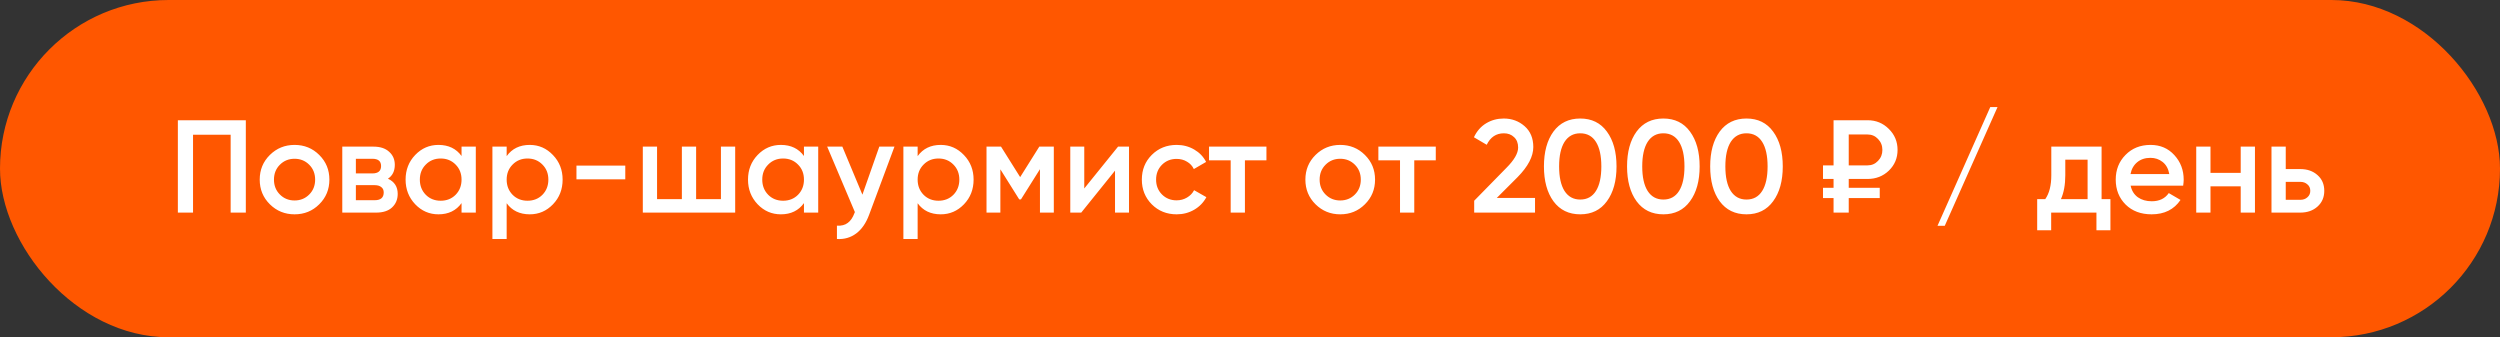
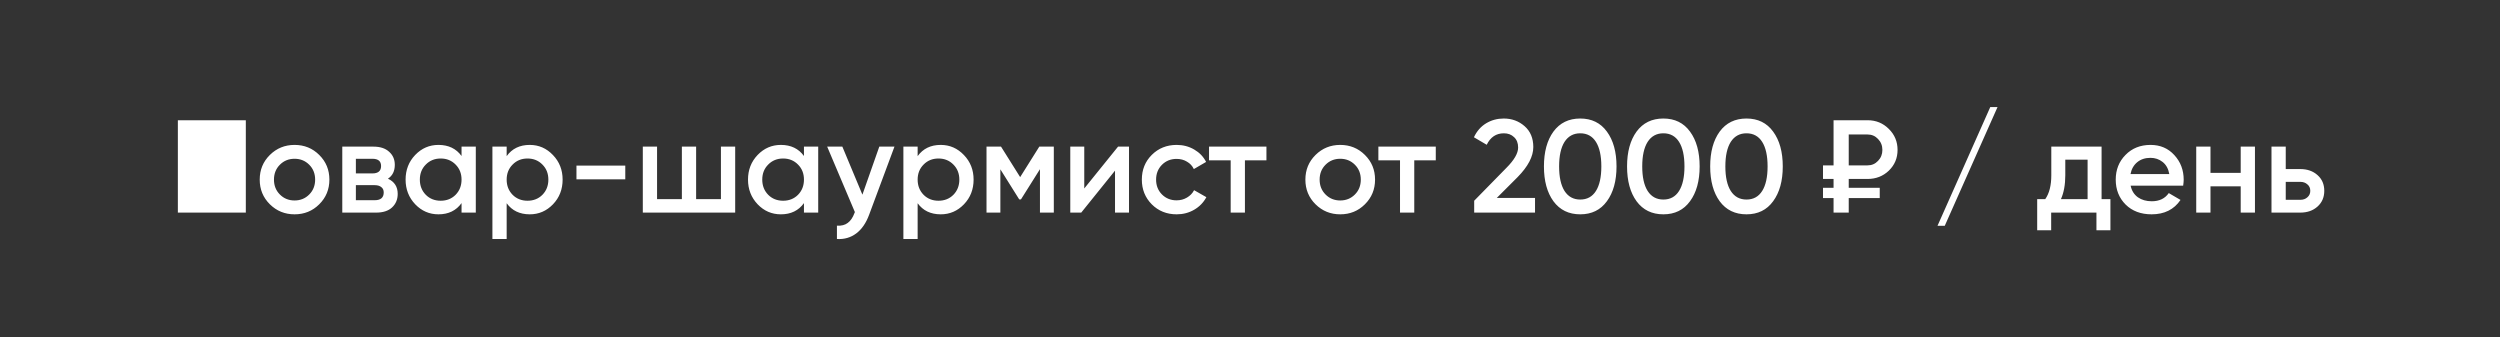
<svg xmlns="http://www.w3.org/2000/svg" width="341" height="46" viewBox="0 0 341 46" fill="none">
  <rect x="0" y="0" width="341" height="46" fill="#333333" stroke="none" />
-   <rect width="341" height="46" rx="23" fill="#FF5700" />
-   <path d="M33.53 16.4V29H31.46V18.38H26.33V29H24.26V16.4H33.53ZM40.177 29.234C38.857 29.234 37.735 28.778 36.811 27.866C35.887 26.954 35.425 25.832 35.425 24.5C35.425 23.168 35.887 22.046 36.811 21.134C37.735 20.222 38.857 19.766 40.177 19.766C41.509 19.766 42.631 20.222 43.543 21.134C44.467 22.046 44.929 23.168 44.929 24.5C44.929 25.832 44.467 26.954 43.543 27.866C42.631 28.778 41.509 29.234 40.177 29.234ZM38.179 26.534C38.719 27.074 39.385 27.344 40.177 27.344C40.969 27.344 41.635 27.074 42.175 26.534C42.715 25.994 42.985 25.316 42.985 24.5C42.985 23.684 42.715 23.006 42.175 22.466C41.635 21.926 40.969 21.656 40.177 21.656C39.385 21.656 38.719 21.926 38.179 22.466C37.639 23.006 37.369 23.684 37.369 24.5C37.369 25.316 37.639 25.994 38.179 26.534ZM52.915 24.374C53.803 24.782 54.247 25.472 54.247 26.444C54.247 27.2 53.989 27.818 53.473 28.298C52.969 28.766 52.243 29 51.295 29H46.687V20H50.935C51.859 20 52.573 20.234 53.077 20.702C53.593 21.158 53.851 21.752 53.851 22.484C53.851 23.336 53.539 23.966 52.915 24.374ZM50.791 21.656H48.541V23.654H50.791C51.583 23.654 51.979 23.318 51.979 22.646C51.979 21.986 51.583 21.656 50.791 21.656ZM51.115 27.308C51.931 27.308 52.339 26.954 52.339 26.246C52.339 25.934 52.231 25.694 52.015 25.526C51.799 25.346 51.499 25.256 51.115 25.256H48.541V27.308H51.115ZM62.955 20H64.899V29H62.955V27.704C62.223 28.724 61.173 29.234 59.805 29.234C58.569 29.234 57.513 28.778 56.637 27.866C55.761 26.942 55.323 25.82 55.323 24.5C55.323 23.168 55.761 22.046 56.637 21.134C57.513 20.222 58.569 19.766 59.805 19.766C61.173 19.766 62.223 20.27 62.955 21.278V20ZM58.077 26.57C58.617 27.11 59.295 27.38 60.111 27.38C60.927 27.38 61.605 27.11 62.145 26.57C62.685 26.018 62.955 25.328 62.955 24.5C62.955 23.672 62.685 22.988 62.145 22.448C61.605 21.896 60.927 21.62 60.111 21.62C59.295 21.62 58.617 21.896 58.077 22.448C57.537 22.988 57.267 23.672 57.267 24.5C57.267 25.328 57.537 26.018 58.077 26.57ZM72.259 19.766C73.495 19.766 74.551 20.228 75.427 21.152C76.303 22.064 76.741 23.18 76.741 24.5C76.741 25.832 76.303 26.954 75.427 27.866C74.551 28.778 73.495 29.234 72.259 29.234C70.891 29.234 69.841 28.73 69.109 27.722V32.6H67.165V20H69.109V21.296C69.841 20.276 70.891 19.766 72.259 19.766ZM69.919 26.57C70.459 27.11 71.137 27.38 71.953 27.38C72.769 27.38 73.447 27.11 73.987 26.57C74.527 26.018 74.797 25.328 74.797 24.5C74.797 23.672 74.527 22.988 73.987 22.448C73.447 21.896 72.769 21.62 71.953 21.62C71.137 21.62 70.459 21.896 69.919 22.448C69.379 22.988 69.109 23.672 69.109 24.5C69.109 25.328 69.379 26.018 69.919 26.57ZM78.629 24.464V22.592H85.289V24.464H78.629ZM98.335 20H100.279V29H87.679V20H89.623V27.164H93.007V20H94.951V27.164H98.335V20ZM109.66 20H111.604V29H109.66V27.704C108.928 28.724 107.878 29.234 106.51 29.234C105.274 29.234 104.218 28.778 103.342 27.866C102.466 26.942 102.028 25.82 102.028 24.5C102.028 23.168 102.466 22.046 103.342 21.134C104.218 20.222 105.274 19.766 106.51 19.766C107.878 19.766 108.928 20.27 109.66 21.278V20ZM104.782 26.57C105.322 27.11 106 27.38 106.816 27.38C107.632 27.38 108.31 27.11 108.85 26.57C109.39 26.018 109.66 25.328 109.66 24.5C109.66 23.672 109.39 22.988 108.85 22.448C108.31 21.896 107.632 21.62 106.816 21.62C106 21.62 105.322 21.896 104.782 22.448C104.242 22.988 103.972 23.672 103.972 24.5C103.972 25.328 104.242 26.018 104.782 26.57ZM119.936 20H122.006L118.55 29.288C118.13 30.428 117.542 31.28 116.786 31.844C116.03 32.408 115.154 32.66 114.158 32.6V30.782C114.77 30.818 115.262 30.692 115.634 30.404C116.018 30.128 116.324 29.678 116.552 29.054L116.606 28.928L112.826 20H114.896L117.632 26.552L119.936 20ZM128.316 19.766C129.552 19.766 130.608 20.228 131.484 21.152C132.36 22.064 132.798 23.18 132.798 24.5C132.798 25.832 132.36 26.954 131.484 27.866C130.608 28.778 129.552 29.234 128.316 29.234C126.948 29.234 125.898 28.73 125.166 27.722V32.6H123.222V20H125.166V21.296C125.898 20.276 126.948 19.766 128.316 19.766ZM125.976 26.57C126.516 27.11 127.194 27.38 128.01 27.38C128.826 27.38 129.504 27.11 130.044 26.57C130.584 26.018 130.854 25.328 130.854 24.5C130.854 23.672 130.584 22.988 130.044 22.448C129.504 21.896 128.826 21.62 128.01 21.62C127.194 21.62 126.516 21.896 125.976 22.448C125.436 22.988 125.166 23.672 125.166 24.5C125.166 25.328 125.436 26.018 125.976 26.57ZM143.74 20V29H141.85V23.078L139.258 27.2H139.024L136.45 23.096V29H134.56V20H136.54L139.15 24.158L141.76 20H143.74ZM152.502 20H153.996V29H152.088V23.276L147.48 29H145.986V20H147.894V25.706L152.502 20ZM160.499 29.234C159.143 29.234 158.009 28.778 157.097 27.866C156.197 26.954 155.747 25.832 155.747 24.5C155.747 23.156 156.197 22.034 157.097 21.134C158.009 20.222 159.143 19.766 160.499 19.766C161.375 19.766 162.173 19.976 162.893 20.396C163.613 20.816 164.153 21.38 164.513 22.088L162.839 23.06C162.635 22.628 162.323 22.292 161.903 22.052C161.495 21.8 161.021 21.674 160.481 21.674C159.689 21.674 159.023 21.944 158.483 22.484C157.955 23.024 157.691 23.696 157.691 24.5C157.691 25.304 157.955 25.976 158.483 26.516C159.023 27.056 159.689 27.326 160.481 27.326C161.009 27.326 161.483 27.2 161.903 26.948C162.335 26.696 162.659 26.36 162.875 25.94L164.549 26.894C164.165 27.614 163.613 28.184 162.893 28.604C162.173 29.024 161.375 29.234 160.499 29.234ZM172.742 20V21.872H169.808V29H167.864V21.872H164.912V20H172.742ZM182.806 29.234C181.486 29.234 180.364 28.778 179.44 27.866C178.516 26.954 178.054 25.832 178.054 24.5C178.054 23.168 178.516 22.046 179.44 21.134C180.364 20.222 181.486 19.766 182.806 19.766C184.138 19.766 185.26 20.222 186.172 21.134C187.096 22.046 187.558 23.168 187.558 24.5C187.558 25.832 187.096 26.954 186.172 27.866C185.26 28.778 184.138 29.234 182.806 29.234ZM180.808 26.534C181.348 27.074 182.014 27.344 182.806 27.344C183.598 27.344 184.264 27.074 184.804 26.534C185.344 25.994 185.614 25.316 185.614 24.5C185.614 23.684 185.344 23.006 184.804 22.466C184.264 21.926 183.598 21.656 182.806 21.656C182.014 21.656 181.348 21.926 180.808 22.466C180.268 23.006 179.998 23.684 179.998 24.5C179.998 25.316 180.268 25.994 180.808 26.534ZM195.84 20V21.872H192.906V29H190.962V21.872H188.01V20H195.84ZM201.079 29V27.38L205.471 22.898C206.539 21.83 207.073 20.906 207.073 20.126C207.073 19.514 206.887 19.04 206.515 18.704C206.155 18.356 205.693 18.182 205.129 18.182C204.073 18.182 203.293 18.704 202.789 19.748L201.043 18.722C201.439 17.882 201.997 17.246 202.717 16.814C203.437 16.382 204.235 16.166 205.111 16.166C206.215 16.166 207.163 16.514 207.955 17.21C208.747 17.906 209.143 18.854 209.143 20.054C209.143 21.338 208.429 22.706 207.001 24.158L204.157 27.002H209.377V29H201.079ZM219.179 27.452C218.315 28.64 217.103 29.234 215.543 29.234C213.983 29.234 212.765 28.64 211.889 27.452C211.025 26.264 210.593 24.68 210.593 22.7C210.593 20.72 211.025 19.136 211.889 17.948C212.765 16.76 213.983 16.166 215.543 16.166C217.103 16.166 218.315 16.76 219.179 17.948C220.055 19.136 220.493 20.72 220.493 22.7C220.493 24.68 220.055 26.264 219.179 27.452ZM215.543 27.218C216.479 27.218 217.193 26.828 217.685 26.048C218.177 25.268 218.423 24.152 218.423 22.7C218.423 21.248 218.177 20.132 217.685 19.352C217.193 18.572 216.479 18.182 215.543 18.182C214.619 18.182 213.905 18.572 213.401 19.352C212.909 20.132 212.663 21.248 212.663 22.7C212.663 24.152 212.909 25.268 213.401 26.048C213.905 26.828 214.619 27.218 215.543 27.218ZM230.517 27.452C229.653 28.64 228.441 29.234 226.881 29.234C225.321 29.234 224.103 28.64 223.227 27.452C222.363 26.264 221.931 24.68 221.931 22.7C221.931 20.72 222.363 19.136 223.227 17.948C224.103 16.76 225.321 16.166 226.881 16.166C228.441 16.166 229.653 16.76 230.517 17.948C231.393 19.136 231.831 20.72 231.831 22.7C231.831 24.68 231.393 26.264 230.517 27.452ZM226.881 27.218C227.817 27.218 228.531 26.828 229.023 26.048C229.515 25.268 229.761 24.152 229.761 22.7C229.761 21.248 229.515 20.132 229.023 19.352C228.531 18.572 227.817 18.182 226.881 18.182C225.957 18.182 225.243 18.572 224.739 19.352C224.247 20.132 224.001 21.248 224.001 22.7C224.001 24.152 224.247 25.268 224.739 26.048C225.243 26.828 225.957 27.218 226.881 27.218ZM241.855 27.452C240.991 28.64 239.779 29.234 238.219 29.234C236.659 29.234 235.441 28.64 234.565 27.452C233.701 26.264 233.269 24.68 233.269 22.7C233.269 20.72 233.701 19.136 234.565 17.948C235.441 16.76 236.659 16.166 238.219 16.166C239.779 16.166 240.991 16.76 241.855 17.948C242.731 19.136 243.169 20.72 243.169 22.7C243.169 24.68 242.731 26.264 241.855 27.452ZM238.219 27.218C239.155 27.218 239.869 26.828 240.361 26.048C240.853 25.268 241.099 24.152 241.099 22.7C241.099 21.248 240.853 20.132 240.361 19.352C239.869 18.572 239.155 18.182 238.219 18.182C237.295 18.182 236.581 18.572 236.077 19.352C235.585 20.132 235.339 21.248 235.339 22.7C235.339 24.152 235.585 25.268 236.077 26.048C236.581 26.828 237.295 27.218 238.219 27.218ZM254.741 24.41H252.167V25.616H256.397V27.02H252.167V29H250.097V27.02H248.657V25.616H250.097V24.41H248.657V22.556H250.097V16.4H254.741C255.881 16.4 256.847 16.796 257.639 17.588C258.431 18.368 258.827 19.322 258.827 20.45C258.827 21.566 258.431 22.508 257.639 23.276C256.847 24.032 255.881 24.41 254.741 24.41ZM252.167 18.344V22.556H254.741C255.305 22.556 255.779 22.352 256.163 21.944C256.559 21.536 256.757 21.038 256.757 20.45C256.757 19.862 256.559 19.364 256.163 18.956C255.779 18.548 255.305 18.344 254.741 18.344H252.167ZM265.265 30.8H264.275L271.475 14.6H272.465L265.265 30.8ZM286.656 27.164H287.862V31.412H285.954V29H279.78V31.412H277.872V27.164H278.97C279.522 26.384 279.798 25.298 279.798 23.906V20H286.656V27.164ZM281.112 27.164H284.748V21.782H281.706V23.906C281.706 25.19 281.508 26.276 281.112 27.164ZM290.619 25.328C290.763 26.012 291.093 26.54 291.609 26.912C292.125 27.272 292.755 27.452 293.499 27.452C294.531 27.452 295.305 27.08 295.821 26.336L297.423 27.272C296.535 28.58 295.221 29.234 293.481 29.234C292.017 29.234 290.835 28.79 289.935 27.902C289.035 27.002 288.585 25.868 288.585 24.5C288.585 23.156 289.029 22.034 289.917 21.134C290.805 20.222 291.945 19.766 293.337 19.766C294.657 19.766 295.737 20.228 296.577 21.152C297.429 22.076 297.855 23.198 297.855 24.518C297.855 24.722 297.831 24.992 297.783 25.328H290.619ZM290.601 23.744H295.893C295.761 23.012 295.455 22.46 294.975 22.088C294.507 21.716 293.955 21.53 293.319 21.53C292.599 21.53 291.999 21.728 291.519 22.124C291.039 22.52 290.733 23.06 290.601 23.744ZM305.632 20H307.576V29H305.632V25.418H301.51V29H299.566V20H301.51V23.582H305.632V20ZM313.755 23.06C314.715 23.06 315.501 23.336 316.113 23.888C316.725 24.428 317.031 25.142 317.031 26.03C317.031 26.906 316.725 27.62 316.113 28.172C315.501 28.724 314.715 29 313.755 29H309.831V20H311.775V23.06H313.755ZM313.773 27.254C314.157 27.254 314.475 27.14 314.727 26.912C314.991 26.684 315.123 26.39 315.123 26.03C315.123 25.658 314.991 25.364 314.727 25.148C314.475 24.92 314.157 24.806 313.773 24.806H311.775V27.254H313.773Z" fill="white" />
+   <path d="M33.53 16.4V29H31.46V18.38V29H24.26V16.4H33.53ZM40.177 29.234C38.857 29.234 37.735 28.778 36.811 27.866C35.887 26.954 35.425 25.832 35.425 24.5C35.425 23.168 35.887 22.046 36.811 21.134C37.735 20.222 38.857 19.766 40.177 19.766C41.509 19.766 42.631 20.222 43.543 21.134C44.467 22.046 44.929 23.168 44.929 24.5C44.929 25.832 44.467 26.954 43.543 27.866C42.631 28.778 41.509 29.234 40.177 29.234ZM38.179 26.534C38.719 27.074 39.385 27.344 40.177 27.344C40.969 27.344 41.635 27.074 42.175 26.534C42.715 25.994 42.985 25.316 42.985 24.5C42.985 23.684 42.715 23.006 42.175 22.466C41.635 21.926 40.969 21.656 40.177 21.656C39.385 21.656 38.719 21.926 38.179 22.466C37.639 23.006 37.369 23.684 37.369 24.5C37.369 25.316 37.639 25.994 38.179 26.534ZM52.915 24.374C53.803 24.782 54.247 25.472 54.247 26.444C54.247 27.2 53.989 27.818 53.473 28.298C52.969 28.766 52.243 29 51.295 29H46.687V20H50.935C51.859 20 52.573 20.234 53.077 20.702C53.593 21.158 53.851 21.752 53.851 22.484C53.851 23.336 53.539 23.966 52.915 24.374ZM50.791 21.656H48.541V23.654H50.791C51.583 23.654 51.979 23.318 51.979 22.646C51.979 21.986 51.583 21.656 50.791 21.656ZM51.115 27.308C51.931 27.308 52.339 26.954 52.339 26.246C52.339 25.934 52.231 25.694 52.015 25.526C51.799 25.346 51.499 25.256 51.115 25.256H48.541V27.308H51.115ZM62.955 20H64.899V29H62.955V27.704C62.223 28.724 61.173 29.234 59.805 29.234C58.569 29.234 57.513 28.778 56.637 27.866C55.761 26.942 55.323 25.82 55.323 24.5C55.323 23.168 55.761 22.046 56.637 21.134C57.513 20.222 58.569 19.766 59.805 19.766C61.173 19.766 62.223 20.27 62.955 21.278V20ZM58.077 26.57C58.617 27.11 59.295 27.38 60.111 27.38C60.927 27.38 61.605 27.11 62.145 26.57C62.685 26.018 62.955 25.328 62.955 24.5C62.955 23.672 62.685 22.988 62.145 22.448C61.605 21.896 60.927 21.62 60.111 21.62C59.295 21.62 58.617 21.896 58.077 22.448C57.537 22.988 57.267 23.672 57.267 24.5C57.267 25.328 57.537 26.018 58.077 26.57ZM72.259 19.766C73.495 19.766 74.551 20.228 75.427 21.152C76.303 22.064 76.741 23.18 76.741 24.5C76.741 25.832 76.303 26.954 75.427 27.866C74.551 28.778 73.495 29.234 72.259 29.234C70.891 29.234 69.841 28.73 69.109 27.722V32.6H67.165V20H69.109V21.296C69.841 20.276 70.891 19.766 72.259 19.766ZM69.919 26.57C70.459 27.11 71.137 27.38 71.953 27.38C72.769 27.38 73.447 27.11 73.987 26.57C74.527 26.018 74.797 25.328 74.797 24.5C74.797 23.672 74.527 22.988 73.987 22.448C73.447 21.896 72.769 21.62 71.953 21.62C71.137 21.62 70.459 21.896 69.919 22.448C69.379 22.988 69.109 23.672 69.109 24.5C69.109 25.328 69.379 26.018 69.919 26.57ZM78.629 24.464V22.592H85.289V24.464H78.629ZM98.335 20H100.279V29H87.679V20H89.623V27.164H93.007V20H94.951V27.164H98.335V20ZM109.66 20H111.604V29H109.66V27.704C108.928 28.724 107.878 29.234 106.51 29.234C105.274 29.234 104.218 28.778 103.342 27.866C102.466 26.942 102.028 25.82 102.028 24.5C102.028 23.168 102.466 22.046 103.342 21.134C104.218 20.222 105.274 19.766 106.51 19.766C107.878 19.766 108.928 20.27 109.66 21.278V20ZM104.782 26.57C105.322 27.11 106 27.38 106.816 27.38C107.632 27.38 108.31 27.11 108.85 26.57C109.39 26.018 109.66 25.328 109.66 24.5C109.66 23.672 109.39 22.988 108.85 22.448C108.31 21.896 107.632 21.62 106.816 21.62C106 21.62 105.322 21.896 104.782 22.448C104.242 22.988 103.972 23.672 103.972 24.5C103.972 25.328 104.242 26.018 104.782 26.57ZM119.936 20H122.006L118.55 29.288C118.13 30.428 117.542 31.28 116.786 31.844C116.03 32.408 115.154 32.66 114.158 32.6V30.782C114.77 30.818 115.262 30.692 115.634 30.404C116.018 30.128 116.324 29.678 116.552 29.054L116.606 28.928L112.826 20H114.896L117.632 26.552L119.936 20ZM128.316 19.766C129.552 19.766 130.608 20.228 131.484 21.152C132.36 22.064 132.798 23.18 132.798 24.5C132.798 25.832 132.36 26.954 131.484 27.866C130.608 28.778 129.552 29.234 128.316 29.234C126.948 29.234 125.898 28.73 125.166 27.722V32.6H123.222V20H125.166V21.296C125.898 20.276 126.948 19.766 128.316 19.766ZM125.976 26.57C126.516 27.11 127.194 27.38 128.01 27.38C128.826 27.38 129.504 27.11 130.044 26.57C130.584 26.018 130.854 25.328 130.854 24.5C130.854 23.672 130.584 22.988 130.044 22.448C129.504 21.896 128.826 21.62 128.01 21.62C127.194 21.62 126.516 21.896 125.976 22.448C125.436 22.988 125.166 23.672 125.166 24.5C125.166 25.328 125.436 26.018 125.976 26.57ZM143.74 20V29H141.85V23.078L139.258 27.2H139.024L136.45 23.096V29H134.56V20H136.54L139.15 24.158L141.76 20H143.74ZM152.502 20H153.996V29H152.088V23.276L147.48 29H145.986V20H147.894V25.706L152.502 20ZM160.499 29.234C159.143 29.234 158.009 28.778 157.097 27.866C156.197 26.954 155.747 25.832 155.747 24.5C155.747 23.156 156.197 22.034 157.097 21.134C158.009 20.222 159.143 19.766 160.499 19.766C161.375 19.766 162.173 19.976 162.893 20.396C163.613 20.816 164.153 21.38 164.513 22.088L162.839 23.06C162.635 22.628 162.323 22.292 161.903 22.052C161.495 21.8 161.021 21.674 160.481 21.674C159.689 21.674 159.023 21.944 158.483 22.484C157.955 23.024 157.691 23.696 157.691 24.5C157.691 25.304 157.955 25.976 158.483 26.516C159.023 27.056 159.689 27.326 160.481 27.326C161.009 27.326 161.483 27.2 161.903 26.948C162.335 26.696 162.659 26.36 162.875 25.94L164.549 26.894C164.165 27.614 163.613 28.184 162.893 28.604C162.173 29.024 161.375 29.234 160.499 29.234ZM172.742 20V21.872H169.808V29H167.864V21.872H164.912V20H172.742ZM182.806 29.234C181.486 29.234 180.364 28.778 179.44 27.866C178.516 26.954 178.054 25.832 178.054 24.5C178.054 23.168 178.516 22.046 179.44 21.134C180.364 20.222 181.486 19.766 182.806 19.766C184.138 19.766 185.26 20.222 186.172 21.134C187.096 22.046 187.558 23.168 187.558 24.5C187.558 25.832 187.096 26.954 186.172 27.866C185.26 28.778 184.138 29.234 182.806 29.234ZM180.808 26.534C181.348 27.074 182.014 27.344 182.806 27.344C183.598 27.344 184.264 27.074 184.804 26.534C185.344 25.994 185.614 25.316 185.614 24.5C185.614 23.684 185.344 23.006 184.804 22.466C184.264 21.926 183.598 21.656 182.806 21.656C182.014 21.656 181.348 21.926 180.808 22.466C180.268 23.006 179.998 23.684 179.998 24.5C179.998 25.316 180.268 25.994 180.808 26.534ZM195.84 20V21.872H192.906V29H190.962V21.872H188.01V20H195.84ZM201.079 29V27.38L205.471 22.898C206.539 21.83 207.073 20.906 207.073 20.126C207.073 19.514 206.887 19.04 206.515 18.704C206.155 18.356 205.693 18.182 205.129 18.182C204.073 18.182 203.293 18.704 202.789 19.748L201.043 18.722C201.439 17.882 201.997 17.246 202.717 16.814C203.437 16.382 204.235 16.166 205.111 16.166C206.215 16.166 207.163 16.514 207.955 17.21C208.747 17.906 209.143 18.854 209.143 20.054C209.143 21.338 208.429 22.706 207.001 24.158L204.157 27.002H209.377V29H201.079ZM219.179 27.452C218.315 28.64 217.103 29.234 215.543 29.234C213.983 29.234 212.765 28.64 211.889 27.452C211.025 26.264 210.593 24.68 210.593 22.7C210.593 20.72 211.025 19.136 211.889 17.948C212.765 16.76 213.983 16.166 215.543 16.166C217.103 16.166 218.315 16.76 219.179 17.948C220.055 19.136 220.493 20.72 220.493 22.7C220.493 24.68 220.055 26.264 219.179 27.452ZM215.543 27.218C216.479 27.218 217.193 26.828 217.685 26.048C218.177 25.268 218.423 24.152 218.423 22.7C218.423 21.248 218.177 20.132 217.685 19.352C217.193 18.572 216.479 18.182 215.543 18.182C214.619 18.182 213.905 18.572 213.401 19.352C212.909 20.132 212.663 21.248 212.663 22.7C212.663 24.152 212.909 25.268 213.401 26.048C213.905 26.828 214.619 27.218 215.543 27.218ZM230.517 27.452C229.653 28.64 228.441 29.234 226.881 29.234C225.321 29.234 224.103 28.64 223.227 27.452C222.363 26.264 221.931 24.68 221.931 22.7C221.931 20.72 222.363 19.136 223.227 17.948C224.103 16.76 225.321 16.166 226.881 16.166C228.441 16.166 229.653 16.76 230.517 17.948C231.393 19.136 231.831 20.72 231.831 22.7C231.831 24.68 231.393 26.264 230.517 27.452ZM226.881 27.218C227.817 27.218 228.531 26.828 229.023 26.048C229.515 25.268 229.761 24.152 229.761 22.7C229.761 21.248 229.515 20.132 229.023 19.352C228.531 18.572 227.817 18.182 226.881 18.182C225.957 18.182 225.243 18.572 224.739 19.352C224.247 20.132 224.001 21.248 224.001 22.7C224.001 24.152 224.247 25.268 224.739 26.048C225.243 26.828 225.957 27.218 226.881 27.218ZM241.855 27.452C240.991 28.64 239.779 29.234 238.219 29.234C236.659 29.234 235.441 28.64 234.565 27.452C233.701 26.264 233.269 24.68 233.269 22.7C233.269 20.72 233.701 19.136 234.565 17.948C235.441 16.76 236.659 16.166 238.219 16.166C239.779 16.166 240.991 16.76 241.855 17.948C242.731 19.136 243.169 20.72 243.169 22.7C243.169 24.68 242.731 26.264 241.855 27.452ZM238.219 27.218C239.155 27.218 239.869 26.828 240.361 26.048C240.853 25.268 241.099 24.152 241.099 22.7C241.099 21.248 240.853 20.132 240.361 19.352C239.869 18.572 239.155 18.182 238.219 18.182C237.295 18.182 236.581 18.572 236.077 19.352C235.585 20.132 235.339 21.248 235.339 22.7C235.339 24.152 235.585 25.268 236.077 26.048C236.581 26.828 237.295 27.218 238.219 27.218ZM254.741 24.41H252.167V25.616H256.397V27.02H252.167V29H250.097V27.02H248.657V25.616H250.097V24.41H248.657V22.556H250.097V16.4H254.741C255.881 16.4 256.847 16.796 257.639 17.588C258.431 18.368 258.827 19.322 258.827 20.45C258.827 21.566 258.431 22.508 257.639 23.276C256.847 24.032 255.881 24.41 254.741 24.41ZM252.167 18.344V22.556H254.741C255.305 22.556 255.779 22.352 256.163 21.944C256.559 21.536 256.757 21.038 256.757 20.45C256.757 19.862 256.559 19.364 256.163 18.956C255.779 18.548 255.305 18.344 254.741 18.344H252.167ZM265.265 30.8H264.275L271.475 14.6H272.465L265.265 30.8ZM286.656 27.164H287.862V31.412H285.954V29H279.78V31.412H277.872V27.164H278.97C279.522 26.384 279.798 25.298 279.798 23.906V20H286.656V27.164ZM281.112 27.164H284.748V21.782H281.706V23.906C281.706 25.19 281.508 26.276 281.112 27.164ZM290.619 25.328C290.763 26.012 291.093 26.54 291.609 26.912C292.125 27.272 292.755 27.452 293.499 27.452C294.531 27.452 295.305 27.08 295.821 26.336L297.423 27.272C296.535 28.58 295.221 29.234 293.481 29.234C292.017 29.234 290.835 28.79 289.935 27.902C289.035 27.002 288.585 25.868 288.585 24.5C288.585 23.156 289.029 22.034 289.917 21.134C290.805 20.222 291.945 19.766 293.337 19.766C294.657 19.766 295.737 20.228 296.577 21.152C297.429 22.076 297.855 23.198 297.855 24.518C297.855 24.722 297.831 24.992 297.783 25.328H290.619ZM290.601 23.744H295.893C295.761 23.012 295.455 22.46 294.975 22.088C294.507 21.716 293.955 21.53 293.319 21.53C292.599 21.53 291.999 21.728 291.519 22.124C291.039 22.52 290.733 23.06 290.601 23.744ZM305.632 20H307.576V29H305.632V25.418H301.51V29H299.566V20H301.51V23.582H305.632V20ZM313.755 23.06C314.715 23.06 315.501 23.336 316.113 23.888C316.725 24.428 317.031 25.142 317.031 26.03C317.031 26.906 316.725 27.62 316.113 28.172C315.501 28.724 314.715 29 313.755 29H309.831V20H311.775V23.06H313.755ZM313.773 27.254C314.157 27.254 314.475 27.14 314.727 26.912C314.991 26.684 315.123 26.39 315.123 26.03C315.123 25.658 314.991 25.364 314.727 25.148C314.475 24.92 314.157 24.806 313.773 24.806H311.775V27.254H313.773Z" fill="white" />
</svg>